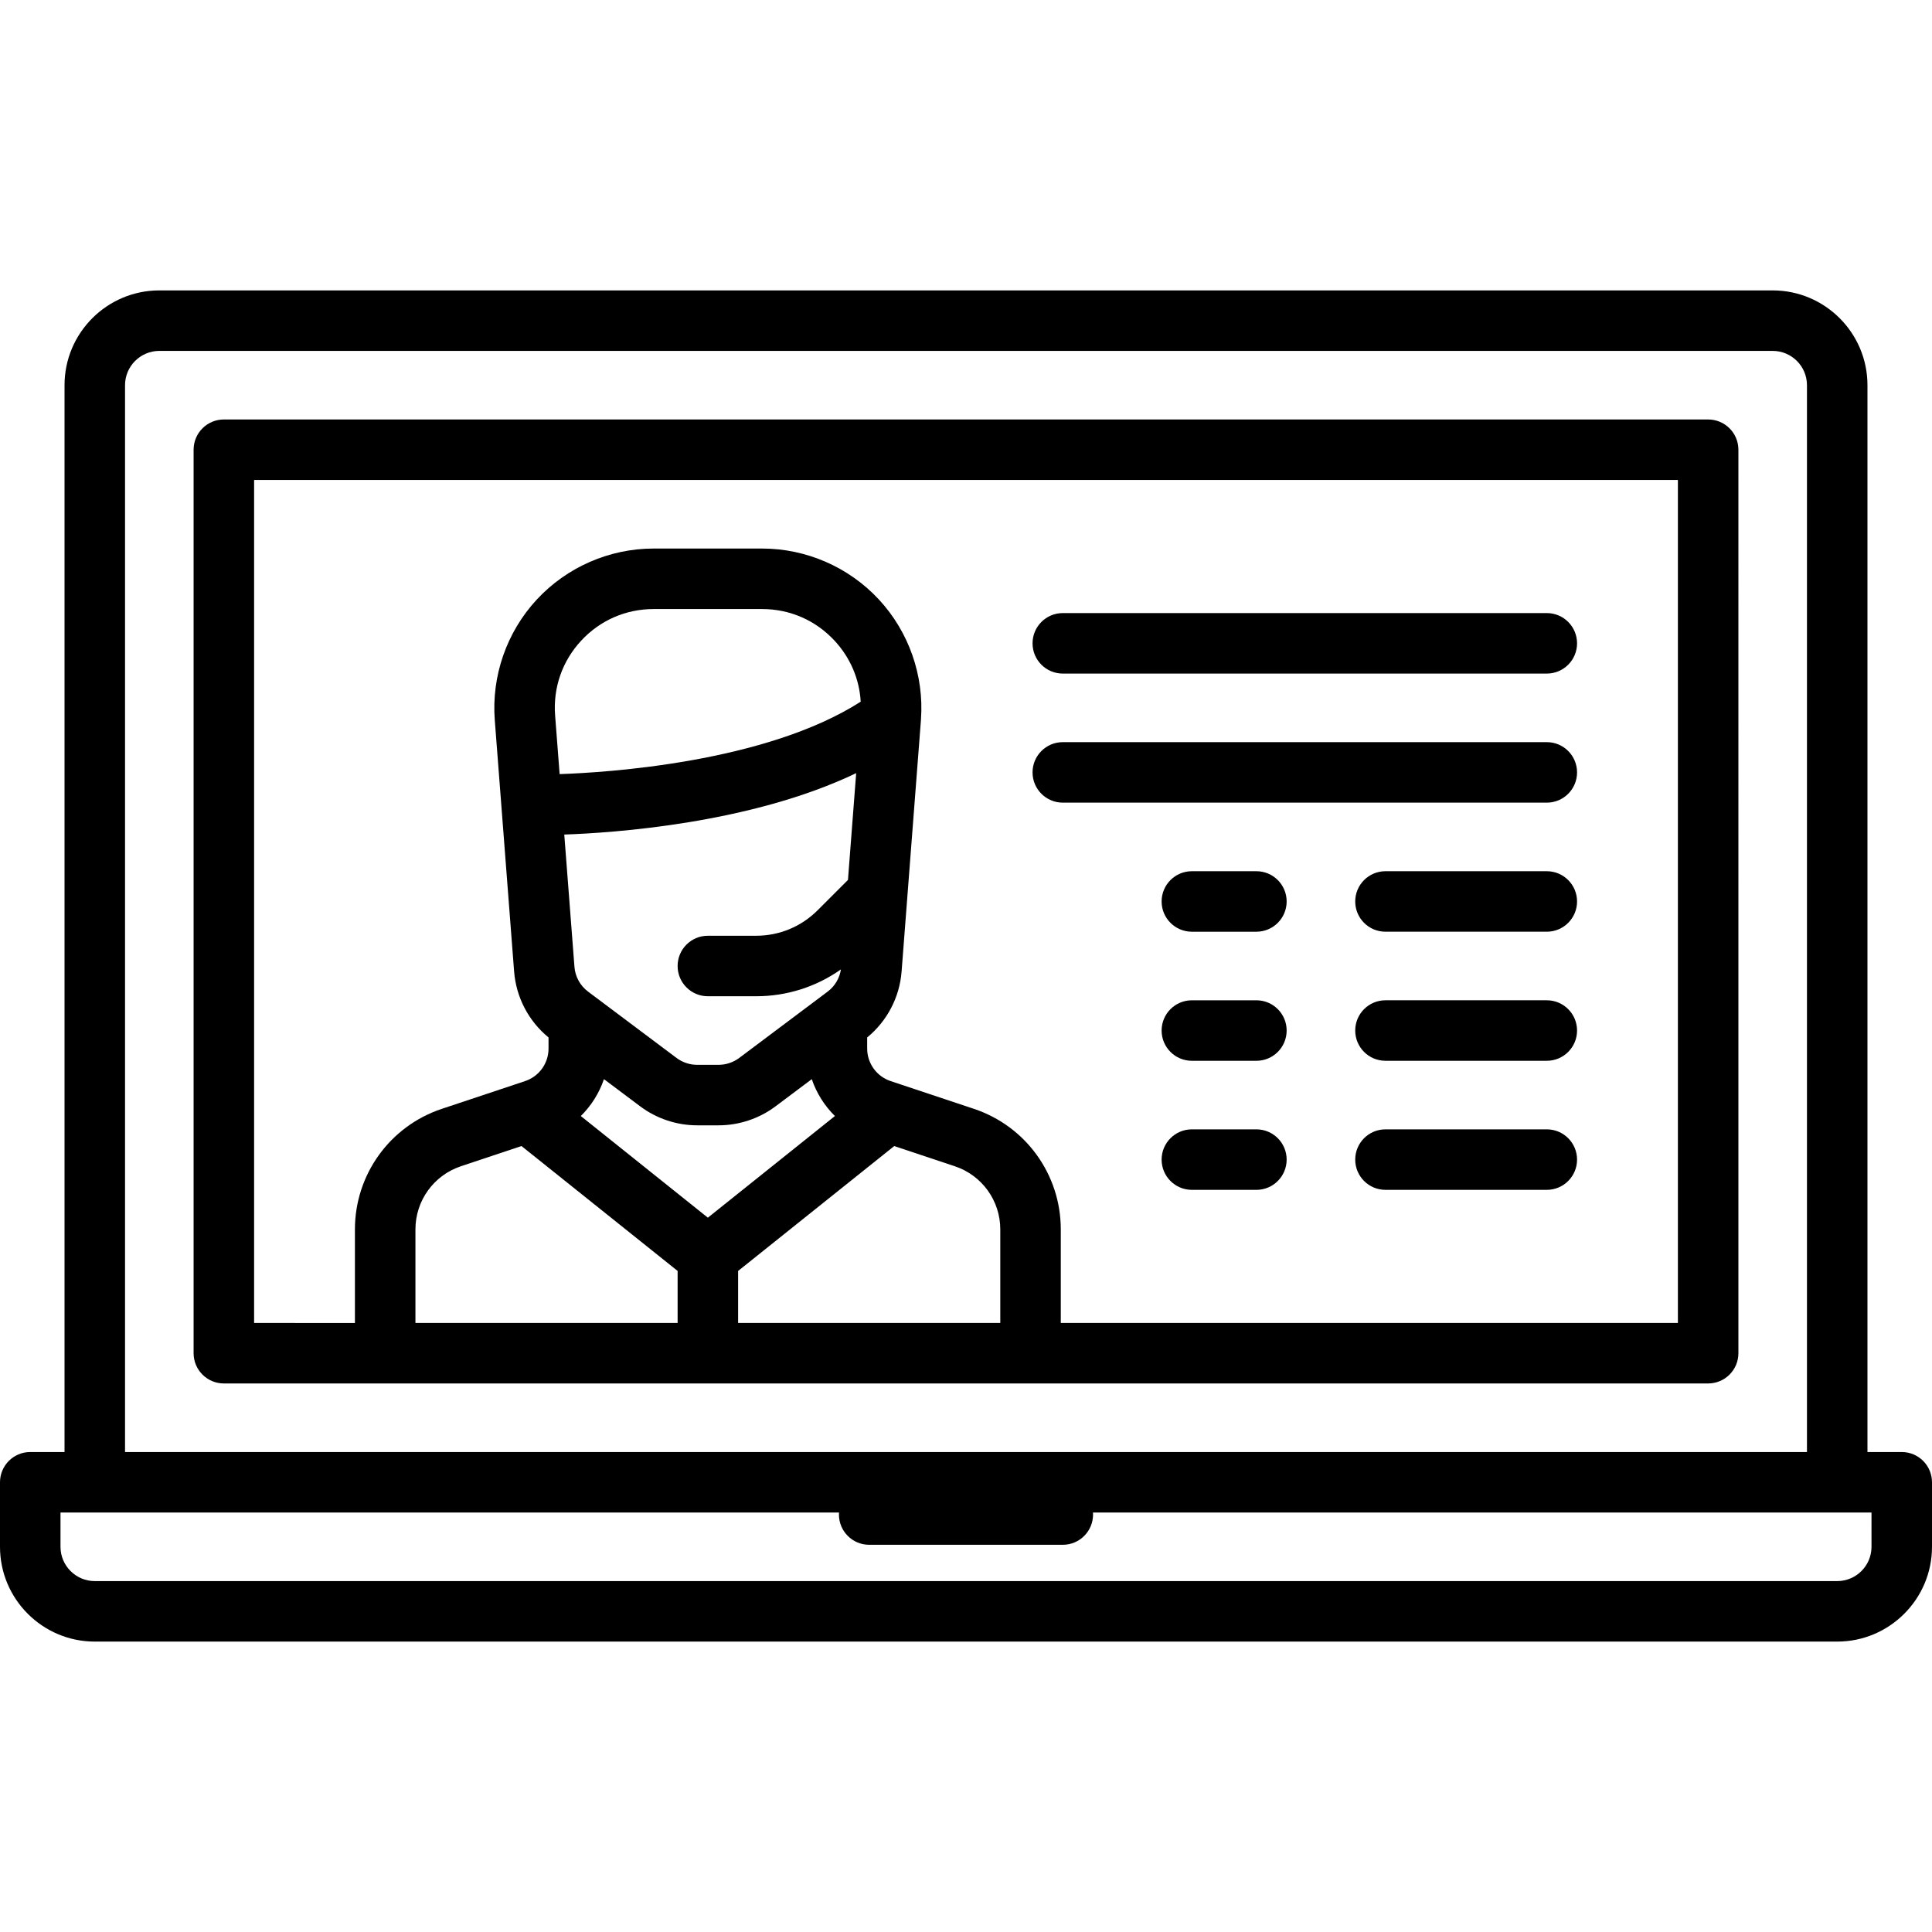
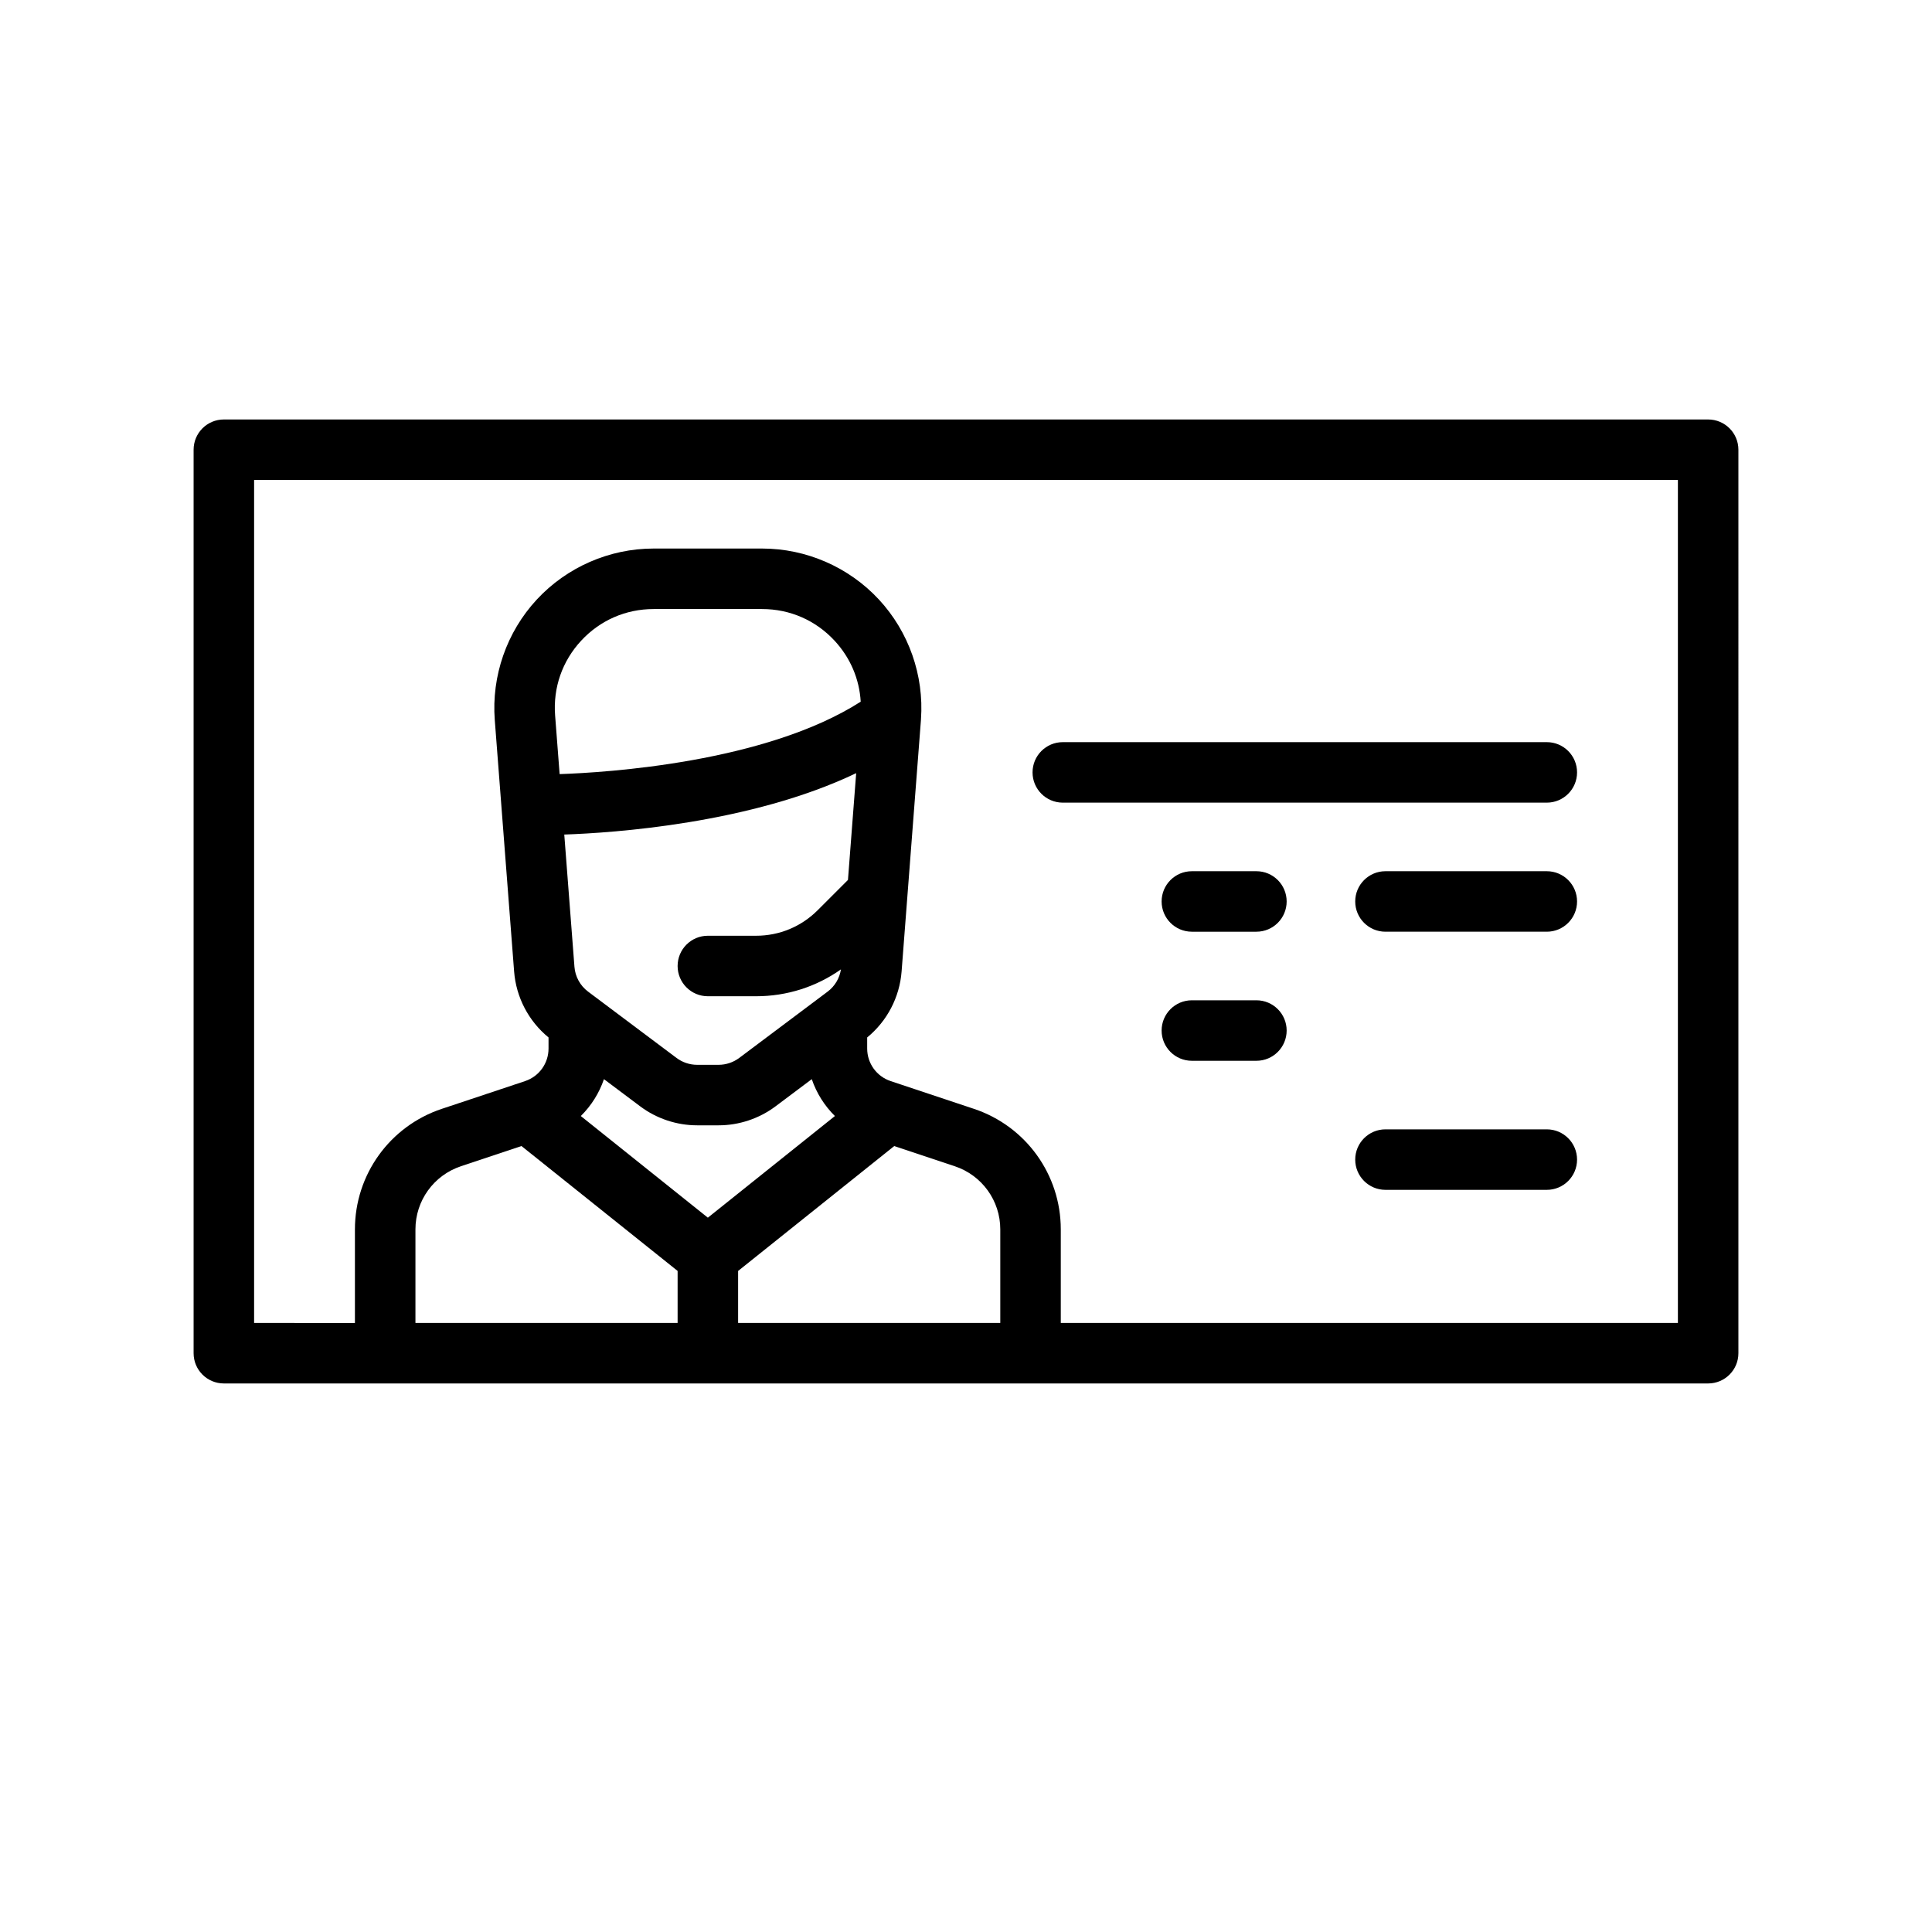
<svg xmlns="http://www.w3.org/2000/svg" version="1.1" id="Layer_1" x="0px" y="0px" viewBox="0 0 512 512" style="enable-background:new 0 0 512 512;" xml:space="preserve">
  <g>
    <g>
-       <path d="M503.983,384.802h-9.086V102.079c0-13.851-11.268-25.119-25.119-25.119H42.221c-13.851,0-25.119,11.268-25.119,25.119    v282.722H8.017c-4.427,0-8.017,3.589-8.017,8.017v17.102c0,13.851,11.268,25.119,25.119,25.119h461.762    c13.851,0,25.119-11.268,25.119-25.119v-17.102C512,388.391,508.411,384.802,503.983,384.802z M33.136,102.079    c0-5.01,4.076-9.086,9.086-9.086h427.557c5.01,0,9.086,4.076,9.086,9.086v282.722H33.136V102.079z M495.967,409.921    c0,5.01-4.076,9.086-9.086,9.086H25.119c-5.01,0-9.086-4.076-9.086-9.086v-9.086h206.323c-0.012,0.177-0.027,0.354-0.027,0.534    c0,4.427,3.589,8.017,8.017,8.017h51.307c4.427,0,8.017-3.589,8.017-8.017c0-0.181-0.015-0.357-0.027-0.534h206.323V409.921z" />
-     </g>
+       </g>
  </g>
  <g>
    <g>
      <path d="M452.676,111.165H59.324c-4.427,0-8.017,3.589-8.017,8.017v239.432c0,4.427,3.589,8.017,8.017,8.017h393.353    c4.427,0,8.017-3.589,8.017-8.017V119.182C460.693,114.754,457.104,111.165,452.676,111.165z M179.574,350.597h-69.478v-24.8    c0-7.603,4.846-14.327,12.059-16.732l16.047-5.349l41.372,33.097V350.597z M187.591,264.017h12.77    c8.172,0,15.955-2.499,22.496-7.118c-0.36,2.338-1.611,4.456-3.518,5.886l-23.446,17.585c-1.562,1.172-3.498,1.817-5.451,1.817    h-5.7c-1.953,0-3.89-0.646-5.451-1.817l-23.448-17.585c-2.092-1.569-3.407-3.963-3.607-6.572l-2.696-35.05    c12.91-0.44,49.387-2.874,77.357-16.269l-2.176,28.294l-8.034,8.034c-4.36,4.36-10.157,6.762-16.323,6.762h-12.771    c-4.427,0-8.017,3.589-8.017,8.017C179.574,260.428,183.163,264.017,187.591,264.017z M148.307,205.148l-1.196-15.549    c-0.565-7.356,1.883-14.388,6.896-19.802c5.012-5.413,11.837-8.395,19.214-8.395h28.74c7.378,0,14.202,2.981,19.214,8.395    c4.177,4.511,6.566,10.147,6.922,16.156C202.835,202.131,160.627,204.733,148.307,205.148z M153.921,295.759    c2.766-2.728,4.872-6.069,6.133-9.772l9.616,7.212c4.319,3.24,9.672,5.024,15.071,5.024h5.7c5.399,0,10.752-1.784,15.071-5.024    l9.616-7.212c1.261,3.703,3.367,7.045,6.133,9.772l-33.67,26.936L153.921,295.759z M265.086,350.597h-69.478v-13.784    l41.372-33.097l16.047,5.349c7.213,2.405,12.059,9.128,12.059,16.732V350.597z M444.66,350.597H281.119v-24.8    c0-14.516-9.252-27.352-23.023-31.943l-22.072-7.357c-3.717-1.239-6.212-4.702-6.212-8.62v-2.942    c5.286-4.333,8.595-10.647,9.122-17.493l5.124-66.615c0.003-0.037,0.003-0.075,0.005-0.112c0.002-0.04,0.004-0.079,0.006-0.12    c0.827-11.61-3.217-23.149-11.13-31.694c-7.964-8.599-19.256-13.532-30.979-13.532h-28.74c-11.723,0-23.014,4.933-30.979,13.534    c-7.965,8.601-12.018,20.237-11.119,31.926l5.124,66.613c0.526,6.846,3.836,13.16,9.122,17.494v2.942    c0,3.918-2.496,7.381-6.212,8.62l-22.072,7.357c-13.771,4.59-23.023,17.427-23.023,31.942v24.8H67.34V127.198H444.66V350.597z" />
    </g>
  </g>
  <g>
    <g>
-       <path d="M409.921,162.472H281.653c-4.427,0-8.017,3.589-8.017,8.017s3.589,8.017,8.017,8.017h128.267    c4.427,0,8.017-3.589,8.017-8.017S414.348,162.472,409.921,162.472z" />
-     </g>
+       </g>
  </g>
  <g>
    <g>
      <path d="M409.921,196.676H281.653c-4.427,0-8.017,3.589-8.017,8.017s3.589,8.017,8.017,8.017h128.267    c4.427,0,8.017-3.589,8.017-8.017S414.348,196.676,409.921,196.676z" />
    </g>
  </g>
  <g>
    <g>
      <path d="M332.96,230.881h-17.102c-4.427,0-8.017,3.589-8.017,8.017s3.589,8.017,8.017,8.017h17.102    c4.427,0,8.017-3.589,8.017-8.017S337.389,230.881,332.96,230.881z" />
    </g>
  </g>
  <g>
    <g>
      <path d="M332.96,265.086h-17.102c-4.427,0-8.017,3.589-8.017,8.017s3.589,8.017,8.017,8.017h17.102    c4.427,0,8.017-3.589,8.017-8.017S337.389,265.086,332.96,265.086z" />
    </g>
  </g>
  <g>
    <g>
-       <path d="M332.96,299.29h-17.102c-4.427,0-8.017,3.589-8.017,8.017s3.589,8.017,8.017,8.017h17.102    c4.427,0,8.017-3.589,8.017-8.017S337.389,299.29,332.96,299.29z" />
-     </g>
+       </g>
  </g>
  <g>
    <g>
      <path d="M409.92,230.88h-42.756c-4.427,0-8.017,3.589-8.017,8.017c0,4.427,3.589,8.017,8.017,8.017h42.756    c4.427,0,8.017-3.589,8.017-8.017C417.936,234.469,414.347,230.88,409.92,230.88z" />
    </g>
  </g>
  <g>
    <g>
-       <path d="M409.92,265.085h-42.756c-4.427,0-8.017,3.589-8.017,8.017c0,4.427,3.589,8.017,8.017,8.017h42.756    c4.427,0,8.017-3.589,8.017-8.017C417.936,268.674,414.347,265.085,409.92,265.085z" />
-     </g>
+       </g>
  </g>
  <g>
    <g>
      <path d="M409.92,299.289h-42.756c-4.427,0-8.017,3.589-8.017,8.017c0,4.427,3.589,8.017,8.017,8.017h42.756    c4.427,0,8.017-3.589,8.017-8.017C417.936,302.878,414.347,299.289,409.92,299.289z" />
    </g>
  </g>
  <g>
</g>
  <g>
</g>
  <g>
</g>
  <g>
</g>
  <g>
</g>
  <g>
</g>
  <g>
</g>
  <g>
</g>
  <g>
</g>
  <g>
</g>
  <g>
</g>
  <g>
</g>
  <g>
</g>
  <g>
</g>
  <g>
</g>
</svg>